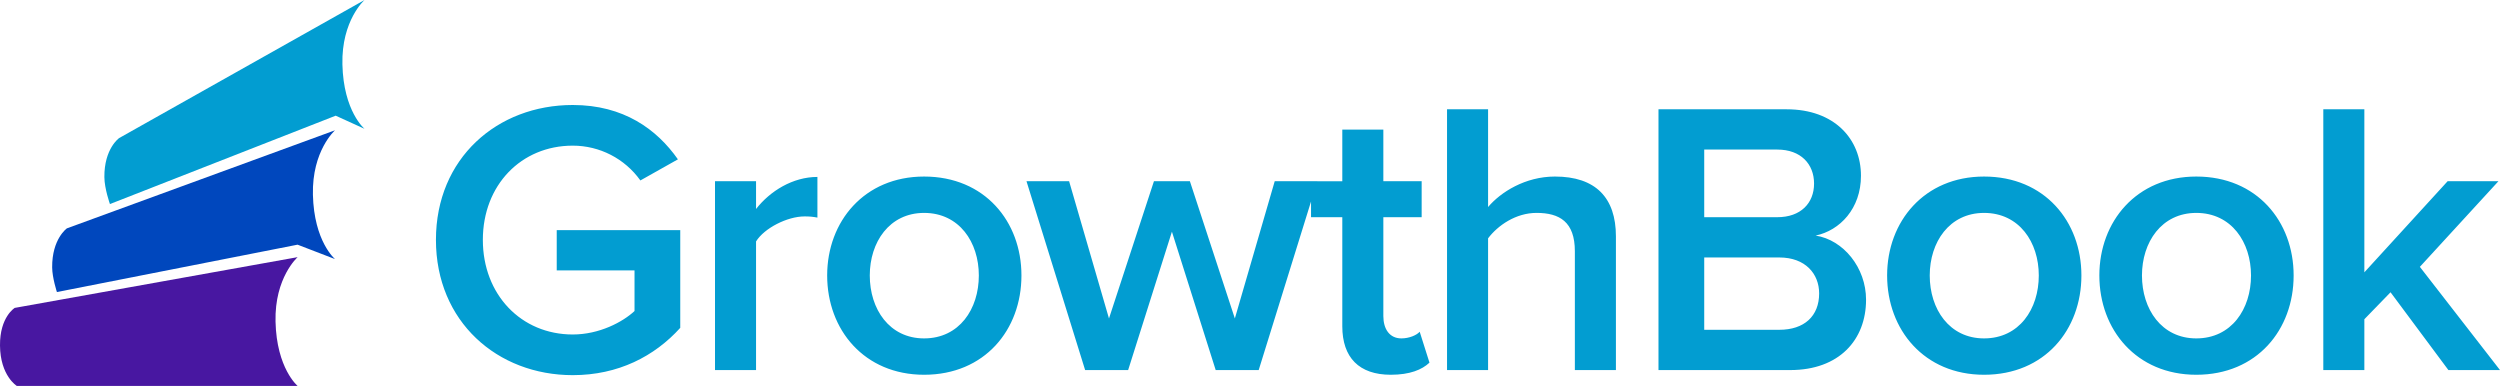
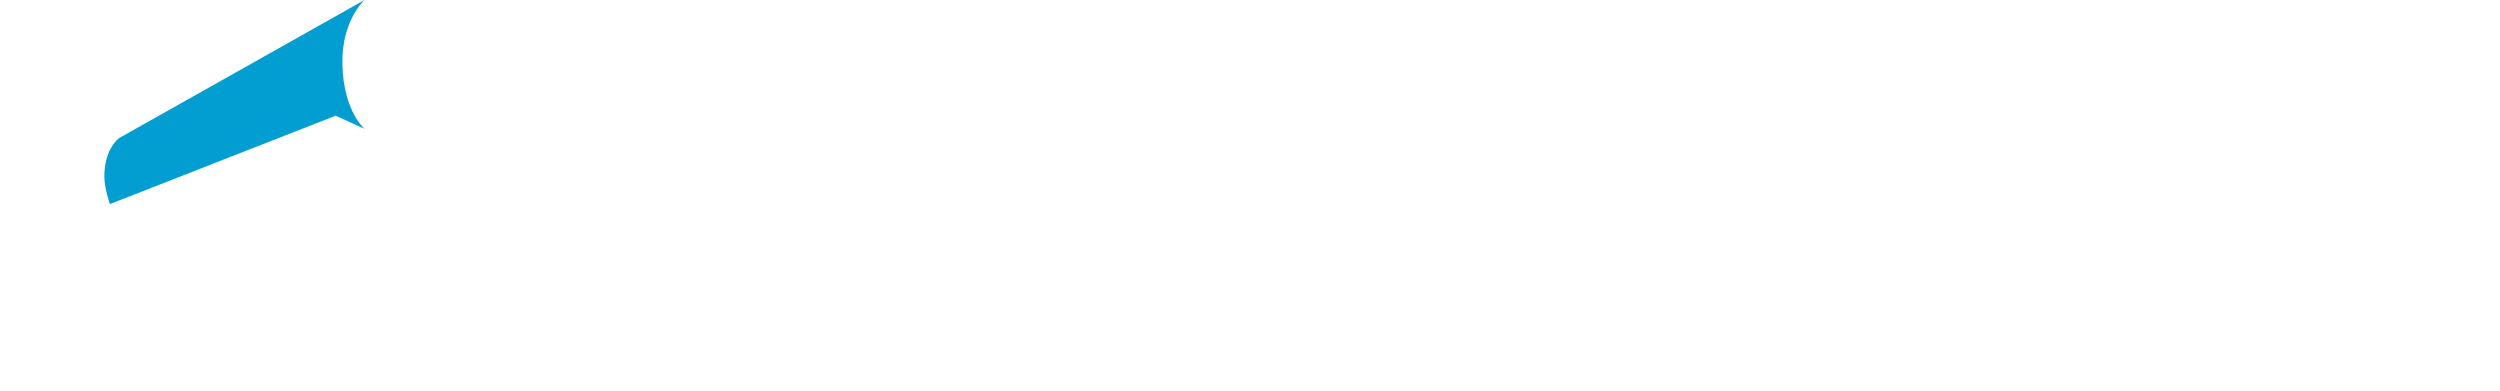
<svg xmlns="http://www.w3.org/2000/svg" width="512px" height="80px" viewBox="0 0 512 80" version="1.1" preserveAspectRatio="xMidYMid">
  <title>GrowthBook</title>
  <g>
    <g>
      <path d="M24.395,28.28 L74.654,0 C74.654,0 69.916,4.168 70.125,13.191 C70.347,22.806 74.654,26.382 74.654,26.382 L68.749,23.691 L22.516,41.79 C22.516,41.79 21.394,38.645 21.376,36.274 C21.328,30.426 24.395,28.28 24.395,28.28 Z" fill="#029DD1" />
-       <path d="M13.703,46.767 L68.615,26.681 C68.615,26.681 63.877,30.849 64.085,39.872 C64.307,49.487 68.615,53.062 68.615,53.062 L60.943,50.109 L11.657,59.811 C11.657,59.811 10.701,56.912 10.683,54.762 C10.636,48.913 13.703,46.767 13.703,46.767 Z" fill="#0047BD" />
-       <path d="M3.02,63.056 L60.957,52.663 C60.957,52.663 56.219,56.831 56.427,65.854 C56.65,75.469 60.957,79.044 60.957,79.044 L3.453,79.044 C3.453,79.044 0.051,76.978 0,70.751 C-0.047,64.902 3.02,63.056 3.02,63.056 Z" fill="#4817A1" />
    </g>
-     <path d="M89.28,49.127 C89.28,65.861 101.849,76.83 117.3,76.83 C126.587,76.83 134.032,72.988 139.316,67.142 L139.316,47.125 L114.018,47.125 L114.018,55.372 L129.95,55.372 L129.95,63.699 C127.548,65.941 122.744,68.503 117.3,68.503 C106.733,68.503 98.887,60.335 98.887,49.126 C98.887,37.916 106.733,29.829 117.3,29.829 C122.798,29.826 127.957,32.481 131.15,36.956 L138.836,32.633 C134.513,26.467 127.708,21.503 117.3,21.503 C101.849,21.503 89.28,32.393 89.28,49.127 Z M146.433,75.79 L154.838,75.79 L154.838,49.447 C156.52,46.725 161.243,44.323 164.765,44.323 C165.652,44.308 166.538,44.389 167.407,44.563 L167.407,36.236 C162.364,36.236 157.72,39.118 154.838,42.802 L154.838,37.116 L146.433,37.116 L146.433,75.79 L146.433,75.79 Z M189.258,76.75 C201.667,76.75 209.192,67.542 209.192,56.413 C209.192,45.364 201.667,36.156 189.258,36.156 C177.01,36.156 169.404,45.364 169.404,56.413 C169.404,67.542 177.009,76.75 189.258,76.75 L189.258,76.75 Z M189.258,69.305 C182.133,69.305 178.13,63.301 178.13,56.414 C178.13,49.608 182.133,43.603 189.258,43.603 C196.463,43.603 200.466,49.607 200.466,56.414 C200.466,63.299 196.463,69.304 189.258,69.304 L189.258,69.305 Z M248.974,75.79 L257.78,75.79 L269.789,37.116 L261.063,37.116 L252.898,65.221 L243.69,37.116 L236.326,37.116 L227.119,65.221 L218.954,37.116 L210.226,37.116 L222.235,75.79 L231.042,75.79 L240.009,47.446 L248.974,75.79 Z M284.831,76.75 C288.754,76.75 291.235,75.709 292.756,74.268 L290.754,67.942 C290.114,68.662 288.593,69.303 286.992,69.303 C284.59,69.303 283.309,67.382 283.309,64.74 L283.309,44.483 L291.155,44.483 L291.155,37.116 L283.309,37.116 L283.309,26.549 L274.903,26.549 L274.903,37.118 L268.499,37.118 L268.499,44.484 L274.903,44.484 L274.903,66.822 C274.903,73.227 278.346,76.75 284.831,76.75 Z M322.531,75.79 L330.94,75.79 L330.94,48.406 C330.94,40.481 326.776,36.156 318.448,36.156 C312.366,36.156 307.323,39.358 304.759,42.4 L304.759,22.384 L296.353,22.384 L296.353,75.79 L304.759,75.79 L304.759,48.807 C306.761,46.165 310.445,43.602 314.687,43.602 C319.409,43.602 322.531,45.444 322.531,51.449 L322.531,75.79 L322.531,75.79 Z M339.658,75.79 L366.638,75.79 C376.644,75.79 382.168,69.624 382.168,61.377 C382.168,54.812 377.524,49.127 371.841,48.246 C376.803,47.205 381.126,42.722 381.126,35.996 C381.126,28.469 375.684,22.384 365.918,22.384 L339.658,22.384 L339.658,75.79 L339.658,75.79 Z M349.025,44.483 L349.025,30.631 L363.996,30.631 C368.8,30.631 371.52,33.594 371.52,37.596 C371.52,41.598 368.8,44.482 363.996,44.482 L349.025,44.482 L349.025,44.483 Z M349.025,67.542 L349.025,52.73 L364.396,52.73 C369.76,52.73 372.561,56.092 372.561,60.096 C372.561,64.74 369.52,67.541 364.396,67.541 L349.025,67.541 L349.025,67.542 Z M406.338,76.75 C418.746,76.75 426.272,67.542 426.272,56.413 C426.272,45.364 418.746,36.156 406.338,36.156 C394.089,36.156 386.482,45.364 386.482,56.413 C386.482,67.542 394.089,76.75 406.338,76.75 Z M406.338,69.305 C399.214,69.305 395.209,63.301 395.209,56.414 C395.209,49.608 399.214,43.603 406.338,43.603 C413.543,43.603 417.545,49.607 417.545,56.414 C417.545,63.299 413.543,69.304 406.338,69.304 L406.338,69.305 Z M449.802,76.75 C462.21,76.75 469.736,67.542 469.736,56.413 C469.736,45.364 462.21,36.156 449.802,36.156 C437.554,36.156 429.947,45.364 429.947,56.413 C429.947,67.542 437.554,76.75 449.802,76.75 Z M449.802,69.305 C442.675,69.305 438.674,63.301 438.674,56.414 C438.674,49.608 442.675,43.603 449.802,43.603 C457.007,43.603 461.009,49.607 461.009,56.414 C461.009,63.299 457.007,69.304 449.802,69.304 L449.802,69.305 Z M501.433,75.79 L512,75.79 L495.588,54.651 L511.679,37.116 L501.273,37.116 L484.219,55.772 L484.219,22.384 L475.813,22.384 L475.813,75.79 L484.219,75.79 L484.219,65.381 L489.583,59.857 L501.433,75.79 Z" fill="#029DD1" />
  </g>
</svg>